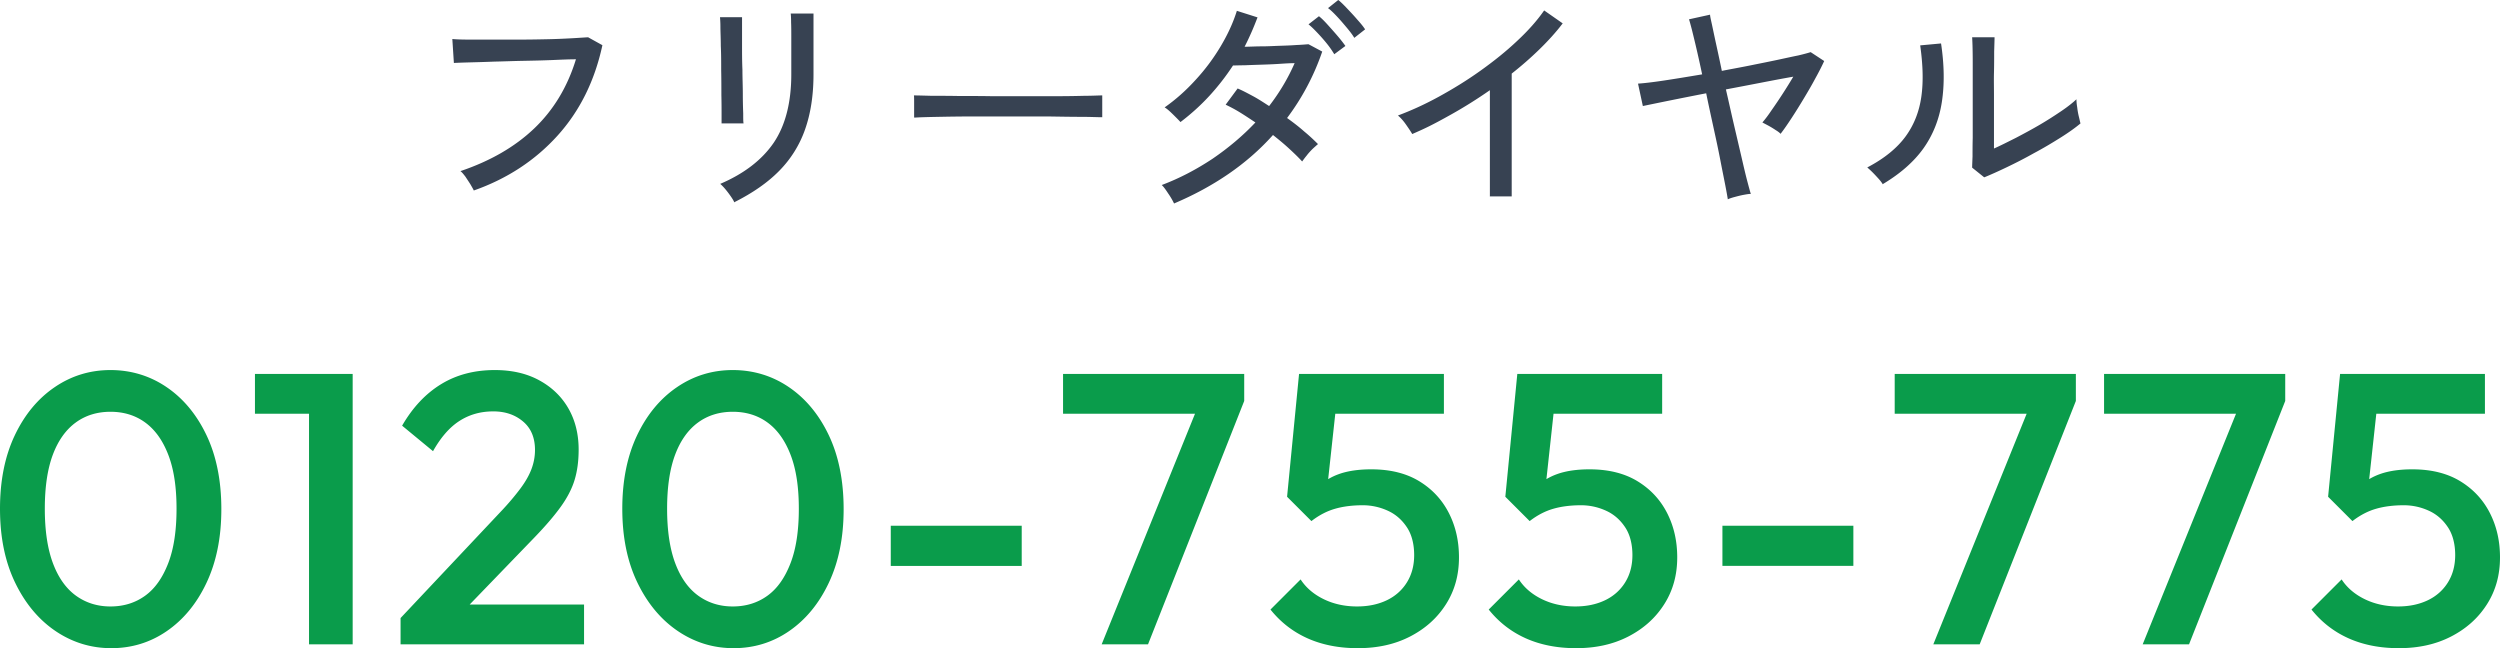
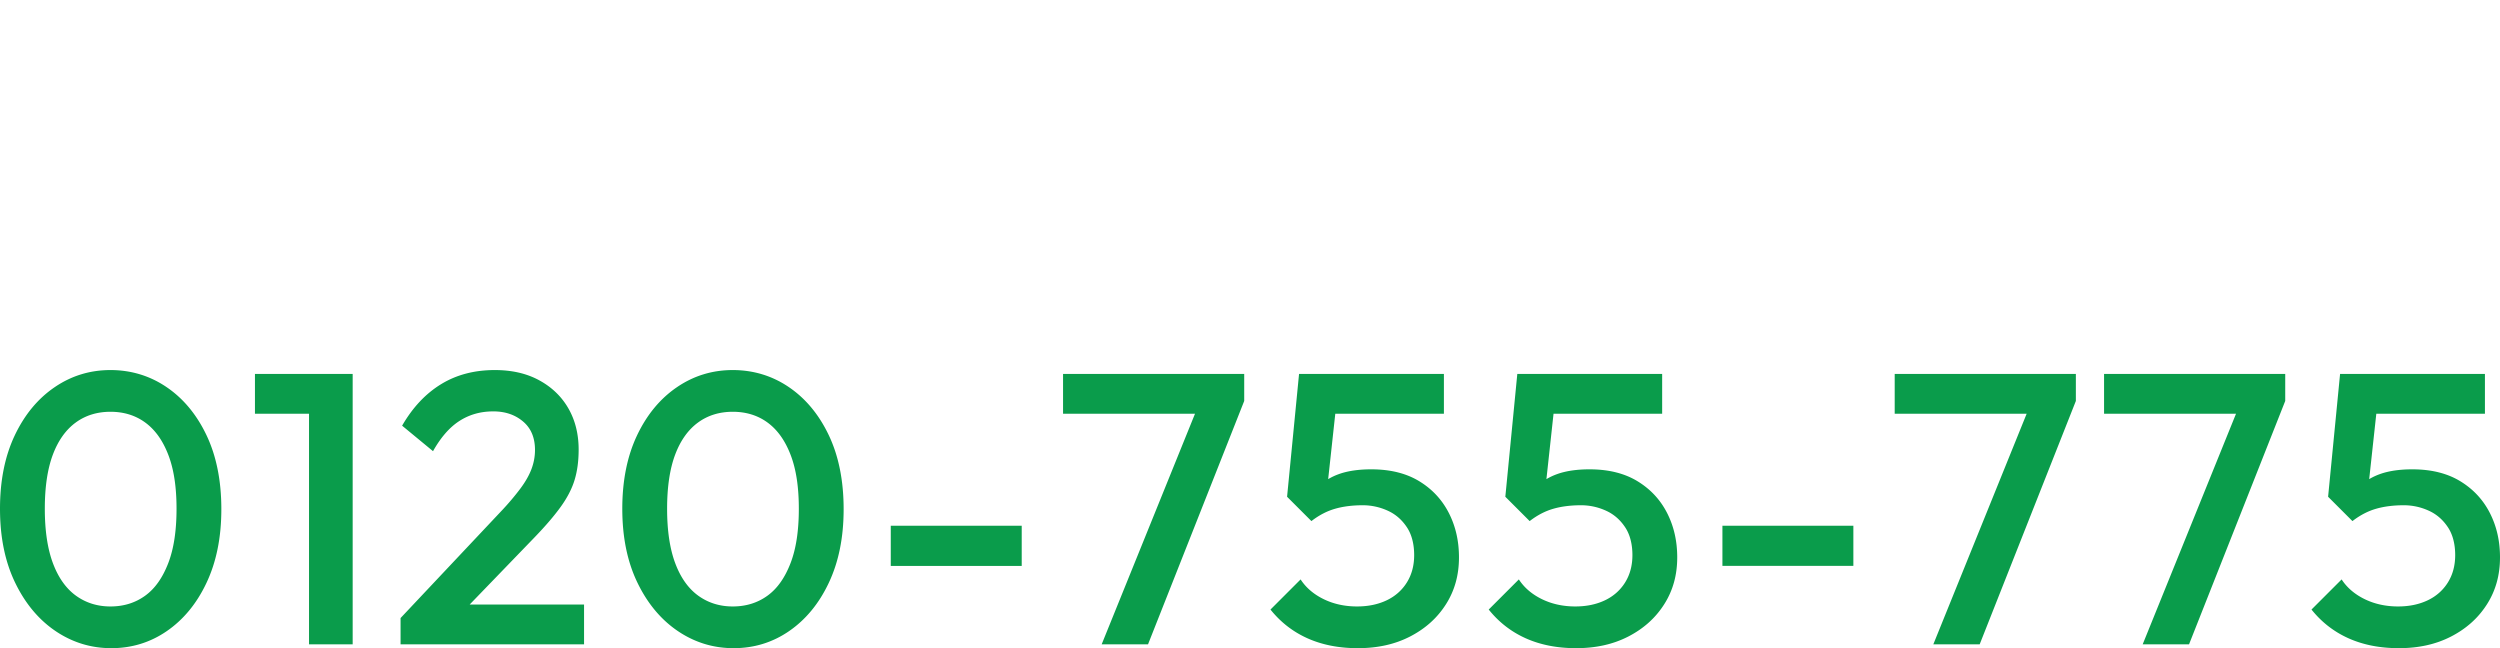
<svg xmlns="http://www.w3.org/2000/svg" viewBox="0 0 129.44 33.56">
-   <path d="M24.53 9.86c-.03-.07-.09-.17-.17-.31-.08-.13-.17-.26-.26-.4-.1-.13-.18-.23-.26-.29 1.54-.52 2.81-1.25 3.81-2.2s1.73-2.15 2.17-3.59c-.35 0-.77.02-1.25.04s-.98.03-1.49.04c-.52.01-1.01.03-1.49.04-.48.02-.9.03-1.27.04s-.64.02-.82.03l-.08-1.24c.21.02.5.03.86.03h2.69c.49 0 .97-.01 1.43-.02s.87-.03 1.23-.05.63-.04.82-.05l.74.41c-.4 1.86-1.18 3.42-2.33 4.69s-2.59 2.22-4.32 2.83Zm12.83-3.45v-.48c0-.27 0-.61-.01-1.01 0-.4 0-.82-.01-1.27 0-.44 0-.87-.02-1.27 0-.4-.02-.74-.02-1.01s-.02-.43-.02-.48h1.14v1.48c0 .39 0 .8.02 1.24 0 .44.02.85.02 1.25s.01.73.02 1.01c0 .28 0 .45.02.52h-1.14Zm.66 4.07c-.03-.08-.09-.18-.18-.31s-.18-.25-.28-.37-.19-.21-.27-.28c1.24-.53 2.16-1.24 2.77-2.13.6-.89.91-2.07.91-3.55V1.97c0-.3 0-.57-.01-.81 0-.24-.01-.39-.02-.46h1.18v3.14c0 1.1-.15 2.05-.44 2.87a5.75 5.75 0 0 1-1.34 2.14c-.6.61-1.37 1.14-2.3 1.61Zm9.31-4.4v-.8c0-.15 0-.26-.01-.34.2 0 .5.01.9.02.4 0 .87 0 1.4.01.53 0 1.1 0 1.69.01h3.48c.53 0 .99-.01 1.39-.02.4 0 .7-.02.89-.02v1.13c-.25 0-.62-.02-1.1-.02-.49 0-1.05-.01-1.67-.02h-3.95c-.65 0-1.23.01-1.76.02s-.94.02-1.24.04Zm13.46 4.46c-.07-.15-.17-.33-.31-.53-.13-.2-.24-.35-.33-.43.93-.35 1.8-.81 2.63-1.36.82-.56 1.56-1.18 2.22-1.88-.27-.18-.54-.36-.8-.52s-.51-.29-.74-.4l.62-.84c.26.11.52.25.8.4s.55.33.83.51q.81-1.05 1.32-2.22c-.26 0-.54.02-.85.04s-.62.03-.93.04-.59.02-.83.03c-.25 0-.44.01-.58.01-.36.55-.77 1.08-1.22 1.57-.46.5-.96.95-1.5 1.36-.06-.07-.15-.16-.25-.26s-.2-.2-.31-.3-.19-.16-.26-.2c.57-.4 1.1-.87 1.6-1.42.5-.54.93-1.12 1.3-1.74s.65-1.23.84-1.84l1.07.34c-.1.26-.2.51-.31.76s-.23.51-.36.76c.26 0 .56-.02.88-.02s.64-.02.95-.03c.32-.01.6-.02.86-.04.26-.01.47-.03.62-.04l.71.38a12.4 12.4 0 0 1-1.82 3.44c.32.23.62.46.89.7.28.23.51.45.71.65-.07.06-.16.14-.28.25-.11.11-.22.23-.31.35-.1.12-.17.22-.23.3-.19-.21-.42-.43-.68-.67s-.54-.47-.83-.7c-.68.76-1.45 1.43-2.31 2.02s-1.79 1.09-2.8 1.52Zm8.3-7.72c-.1-.17-.22-.35-.38-.55s-.32-.38-.49-.56-.32-.33-.47-.45l.54-.42c.13.1.28.25.46.45s.35.39.52.59.3.37.39.5l-.58.43Zm1.03-.86c-.1-.17-.24-.35-.4-.54s-.32-.38-.49-.56-.32-.33-.47-.44l.53-.42c.13.1.28.25.46.44s.36.38.53.58c.18.2.31.36.4.5zm7.02 8.22V4.67q-.99.69-2.01 1.26c-1.02.57-1.35.72-2.01 1.01-.08-.14-.19-.3-.33-.5s-.28-.35-.41-.46c.67-.25 1.38-.57 2.11-.97s1.45-.84 2.15-1.34 1.34-1.01 1.91-1.55c.58-.54 1.04-1.06 1.4-1.58l.96.67c-.34.45-.74.89-1.19 1.33s-.93.86-1.45 1.27v6.36h-1.14Zm12.32.14c-.02-.12-.06-.36-.13-.72s-.16-.8-.26-1.32-.22-1.08-.35-1.67c-.13-.6-.26-1.19-.38-1.78a238 238 0 0 0-3.28.66l-.25-1.16c.3-.02.74-.07 1.34-.16s1.26-.2 1.98-.32a62 62 0 0 0-.53-2.31q-.105-.405-.15-.54l1.09-.24c0 .07.04.25.1.52.06.28.13.62.22 1.03s.19.87.29 1.36c.51-.1 1.02-.19 1.51-.29s.95-.19 1.37-.28.78-.17 1.08-.23c.3-.07.51-.13.64-.17l.7.46c-.12.26-.27.56-.46.9-.18.34-.38.68-.59 1.03s-.42.69-.63 1.01-.4.6-.58.83c-.05-.06-.13-.12-.26-.2-.12-.08-.25-.16-.38-.23s-.23-.12-.3-.16c.14-.16.3-.37.48-.64a27 27 0 0 0 1.12-1.73c-.46.08-.99.18-1.61.3s-1.24.24-1.88.36c.14.6.27 1.2.41 1.8l.39 1.67c.12.52.22.95.31 1.29s.15.56.18.65c-.1 0-.22.02-.38.05s-.31.07-.46.11-.27.08-.35.12m8.03-.77c-.05-.08-.12-.18-.22-.29s-.2-.22-.31-.33-.2-.19-.28-.26c.88-.46 1.54-1 1.98-1.6s.71-1.29.82-2.07.08-1.66-.06-2.65l1.08-.1c.17 1.13.18 2.14.04 3.04s-.46 1.7-.95 2.39c-.5.7-1.2 1.31-2.1 1.85Zm5.23-.38-.61-.49c0-.11.01-.31.02-.58 0-.28 0-.6.01-.96v-3.9c0-.55-.01-.99-.03-1.31h1.16c0 .15-.01.4-.02.74 0 .34 0 .71-.01 1.1s0 .76 0 1.1v2.82c.34-.15.71-.34 1.13-.55.42-.22.83-.44 1.24-.68s.78-.48 1.12-.71.6-.44.78-.61c0 .1.01.24.04.42.02.18.05.34.09.5s.06.27.08.33c-.26.22-.61.47-1.04.74s-.88.54-1.37.8c-.48.27-.95.51-1.41.73s-.84.39-1.16.52Z" style="fill:#374252;stroke-width:0" />
  <path d="M5.76 33.56c-1.05 0-2.02-.3-2.89-.89S1.3 31.24.78 30.16 0 27.81 0 26.34s.26-2.74.77-3.81q.765-1.605 2.07-2.49c.87-.59 1.83-.88 2.88-.88s2.03.29 2.9.88q1.305.885 2.07 2.49c.51 1.07.77 2.35.77 3.83s-.26 2.74-.77 3.82-1.2 1.91-2.06 2.5-1.82.88-2.87.88m-.04-2.16c.69 0 1.29-.19 1.8-.56s.9-.93 1.19-1.68.43-1.69.43-2.82-.14-2.05-.43-2.8-.69-1.3-1.2-1.67-1.11-.55-1.79-.55-1.28.18-1.79.55-.91.92-1.19 1.66-.42 1.68-.42 2.81.14 2.07.42 2.82.68 1.31 1.19 1.68 1.11.56 1.79.56m7.48-9.98v-2.06h4.86v2.06zM16 33.36v-14h2.26v14zM20.74 32l5.16-5.48c.43-.45.77-.86 1.04-1.22s.46-.7.58-1.02.18-.65.18-.98c0-.63-.2-1.12-.61-1.47s-.92-.53-1.55-.53c-.67 0-1.25.17-1.76.5s-.96.85-1.36 1.56l-1.6-1.32c.55-.95 1.22-1.66 2.02-2.15s1.73-.73 2.78-.73c.87 0 1.63.17 2.28.52s1.16.83 1.52 1.45.54 1.34.54 2.15c0 .59-.07 1.11-.21 1.57s-.38.92-.71 1.38-.79 1-1.38 1.61l-3.96 4.1zm0 1.36V32l1.98-.7h7.52v2.06zm17.24.2c-1.05 0-2.02-.3-2.89-.89s-1.57-1.43-2.09-2.51-.78-2.35-.78-3.82.26-2.74.77-3.81q.765-1.605 2.07-2.49c.87-.59 1.83-.88 2.88-.88s2.03.29 2.9.88q1.305.885 2.07 2.49c.51 1.07.77 2.35.77 3.83s-.26 2.74-.77 3.82-1.2 1.91-2.06 2.5-1.82.88-2.87.88m-.04-2.16c.69 0 1.29-.19 1.8-.56s.9-.93 1.19-1.68.43-1.69.43-2.82-.14-2.05-.43-2.8-.69-1.3-1.2-1.67-1.11-.55-1.79-.55-1.28.18-1.79.55-.91.92-1.19 1.66-.42 1.68-.42 2.81.14 2.07.42 2.82.68 1.31 1.19 1.68 1.11.56 1.79.56m8.18-2.1v-2.08h6.78v2.08zm8.92-7.88v-2.06h9.38v1.4l-.98.66zm2 11.94 5.1-12.6h2.28l-4.98 12.6zm13.26.2c-.97 0-1.84-.17-2.6-.51s-1.4-.84-1.92-1.49L67.34 30c.28.43.68.77 1.19 1.02s1.09.38 1.73.38c.59 0 1.1-.11 1.54-.32s.79-.52 1.04-.92.38-.87.38-1.42-.12-1.05-.37-1.43-.57-.67-.98-.86a3.1 3.1 0 0 0-1.31-.29c-.53 0-1.01.06-1.43.18s-.83.33-1.23.64l.06-1.44c.21-.28.46-.51.74-.69s.61-.32.98-.41.81-.14 1.32-.14c.99 0 1.82.21 2.49.62q1.005.615 1.53 1.65c.35.69.52 1.45.52 2.29 0 .91-.22 1.71-.67 2.42s-1.06 1.26-1.85 1.67-1.69.61-2.72.61m-2.4-6.58-1.26-1.26.62-6.36h2.1l-.72 6.62zm-.24-5.56-.4-2.06h7.5v2.06zM81.6 33.56c-.97 0-1.84-.17-2.6-.51s-1.4-.84-1.92-1.49L78.64 30c.28.43.68.77 1.19 1.02s1.09.38 1.73.38c.59 0 1.1-.11 1.54-.32s.79-.52 1.04-.92.38-.87.38-1.42-.12-1.05-.37-1.43-.57-.67-.98-.86a3.1 3.1 0 0 0-1.31-.29c-.53 0-1.01.06-1.43.18s-.83.33-1.23.64l.06-1.44c.21-.28.46-.51.74-.69s.61-.32.98-.41.81-.14 1.32-.14c.99 0 1.82.21 2.49.62q1.005.615 1.53 1.65c.35.69.52 1.45.52 2.29 0 .91-.22 1.71-.67 2.42s-1.06 1.26-1.85 1.67-1.69.61-2.72.61m-2.4-6.58-1.26-1.26.62-6.36h2.1l-.72 6.62zm-.24-5.56-.4-2.06h7.5v2.06zm10.22 7.88v-2.08h6.78v2.08zm8.92-7.88v-2.06h9.38v1.4l-.98.66zm2 11.94 5.1-12.6h2.28l-4.98 12.6zm8.84-11.94v-2.06h9.38v1.4l-.98.66zm2 11.94 5.1-12.6h2.28l-4.98 12.6zm13.26.2c-.97 0-1.84-.17-2.6-.51s-1.4-.84-1.92-1.49l1.56-1.56c.28.43.68.77 1.19 1.02s1.09.38 1.73.38c.59 0 1.1-.11 1.54-.32s.79-.52 1.04-.92.38-.87.38-1.42-.12-1.05-.37-1.43-.57-.67-.98-.86a3.1 3.1 0 0 0-1.31-.29c-.53 0-1.01.06-1.43.18s-.83.33-1.23.64l.06-1.44c.21-.28.46-.51.74-.69s.61-.32.98-.41.81-.14 1.32-.14c.99 0 1.82.21 2.49.62q1.005.615 1.53 1.65c.35.69.52 1.45.52 2.29 0 .91-.22 1.71-.67 2.42s-1.06 1.26-1.85 1.67-1.69.61-2.72.61m-2.4-6.58-1.26-1.26.62-6.36h2.1l-.72 6.62zm-.24-5.56-.4-2.06h7.5v2.06z" style="stroke-width:0;fill:#0a9c4b" />
</svg>